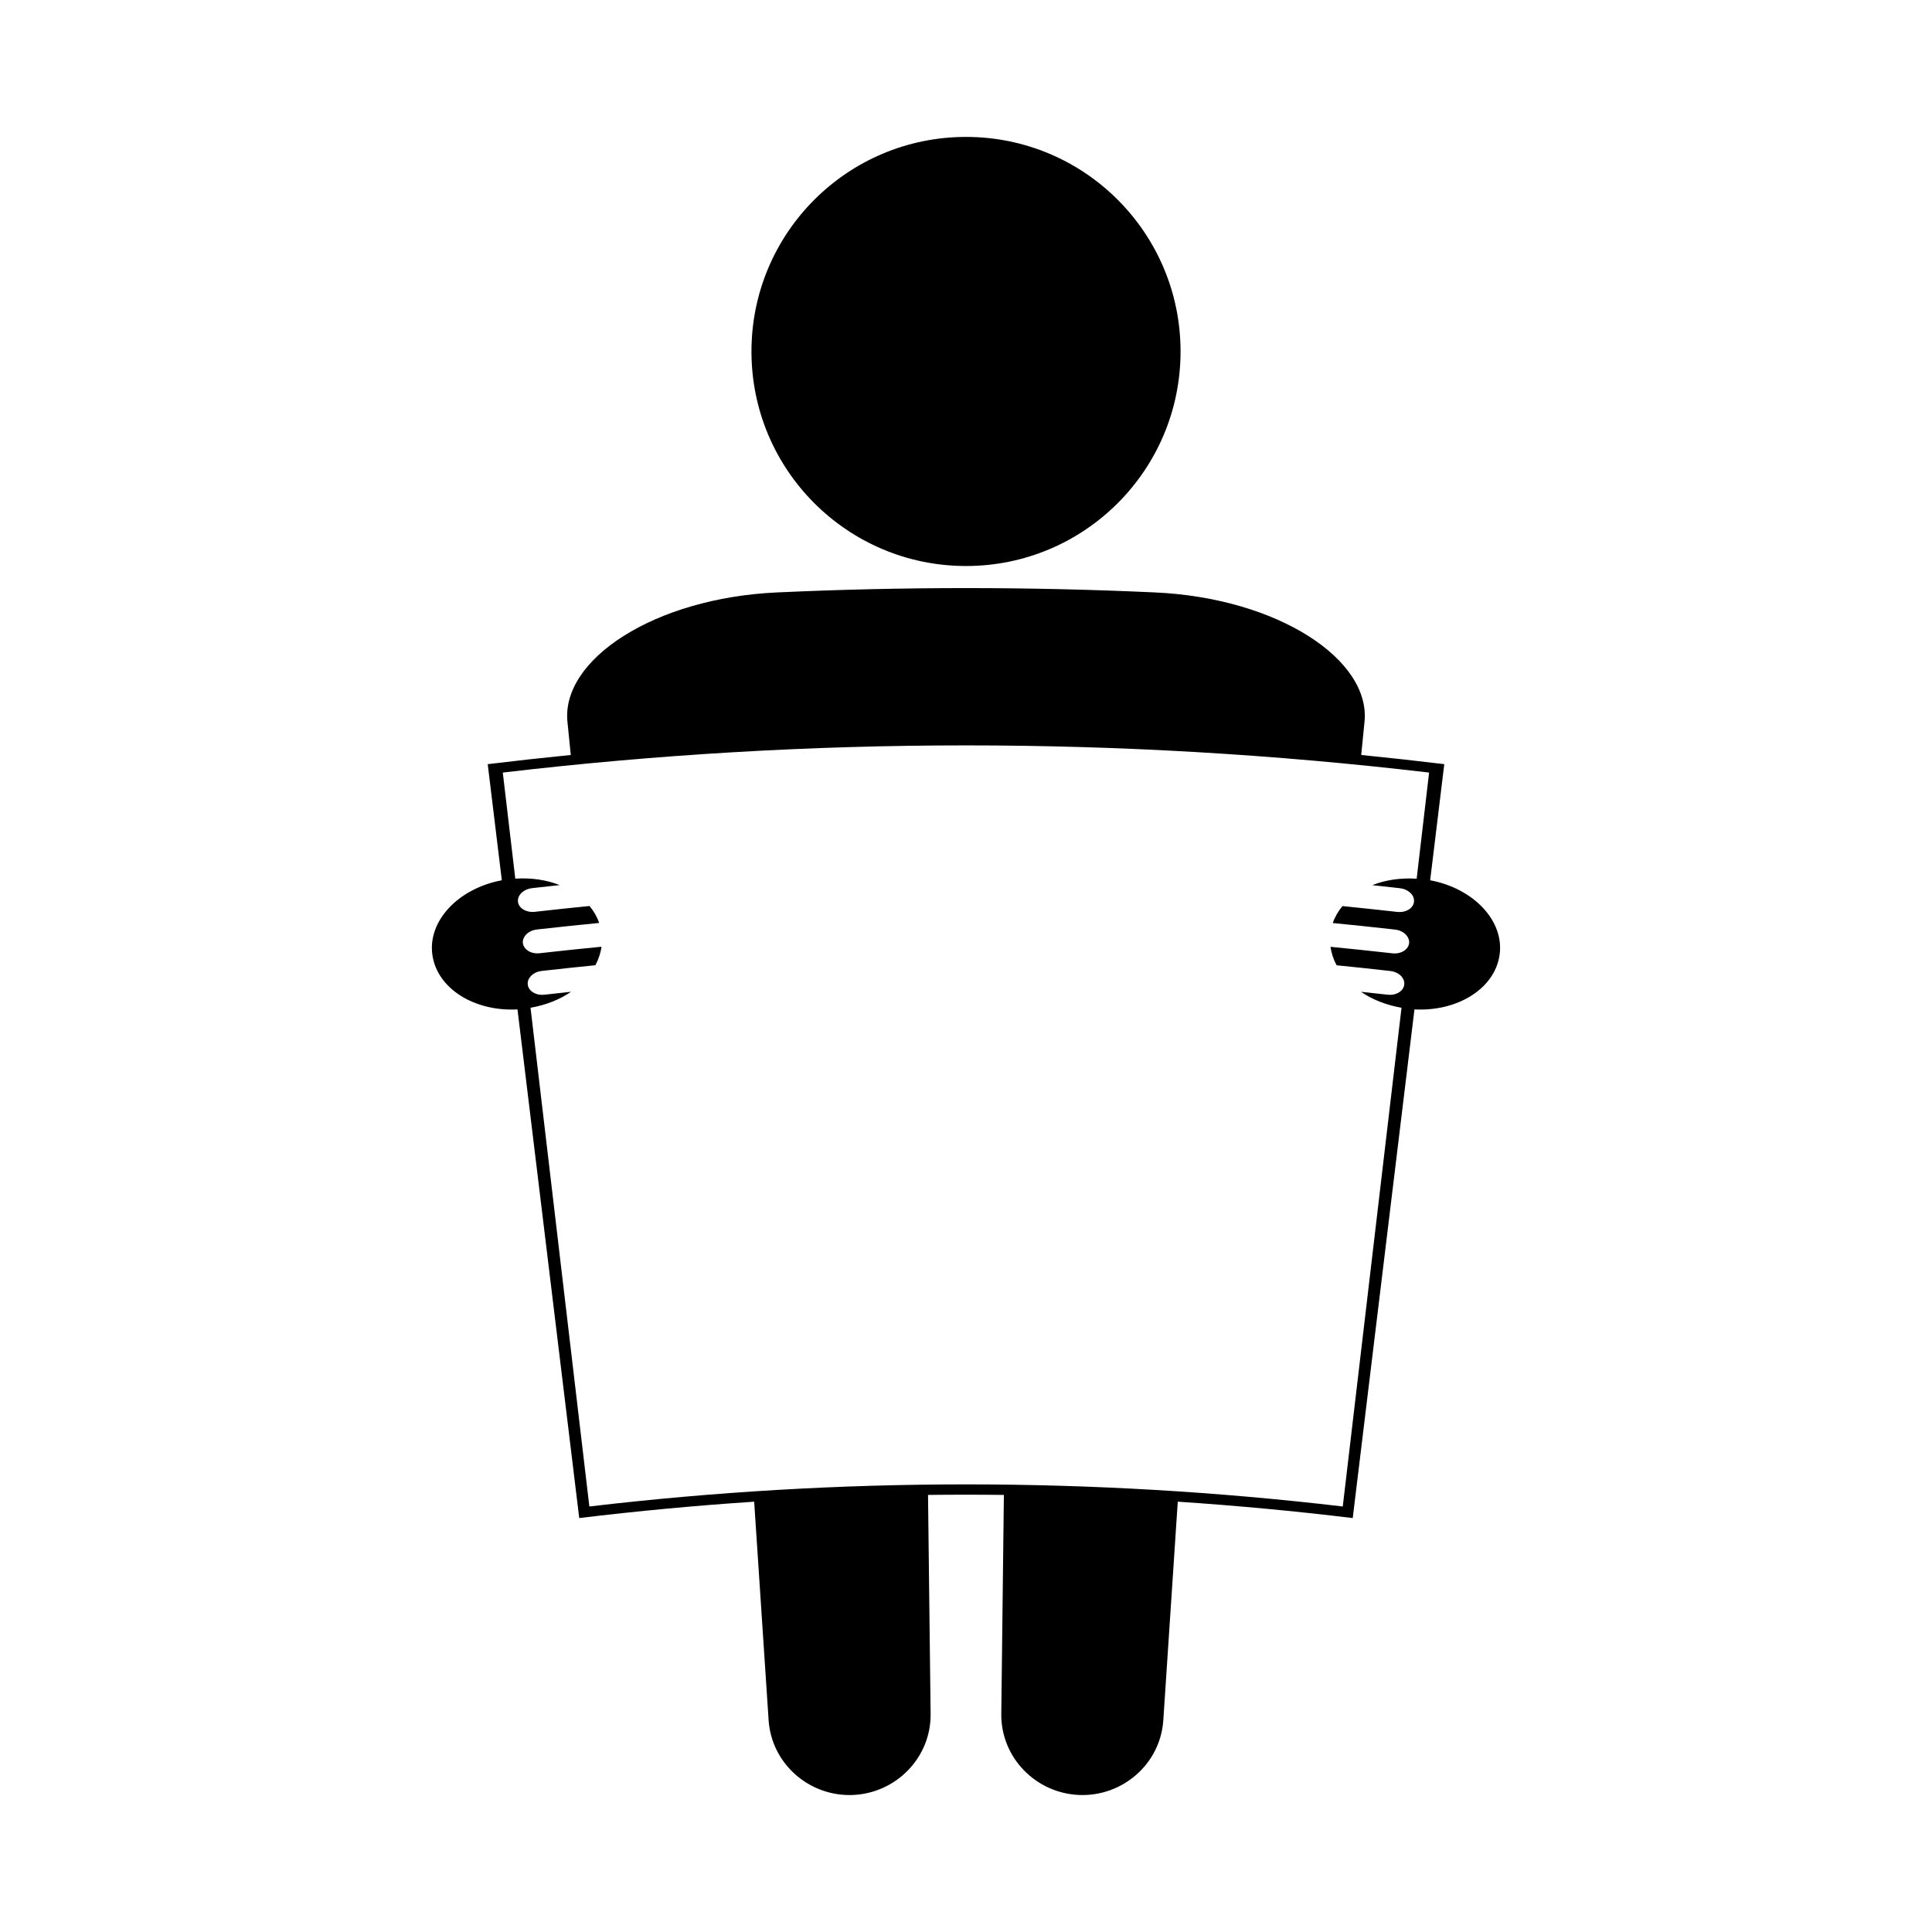
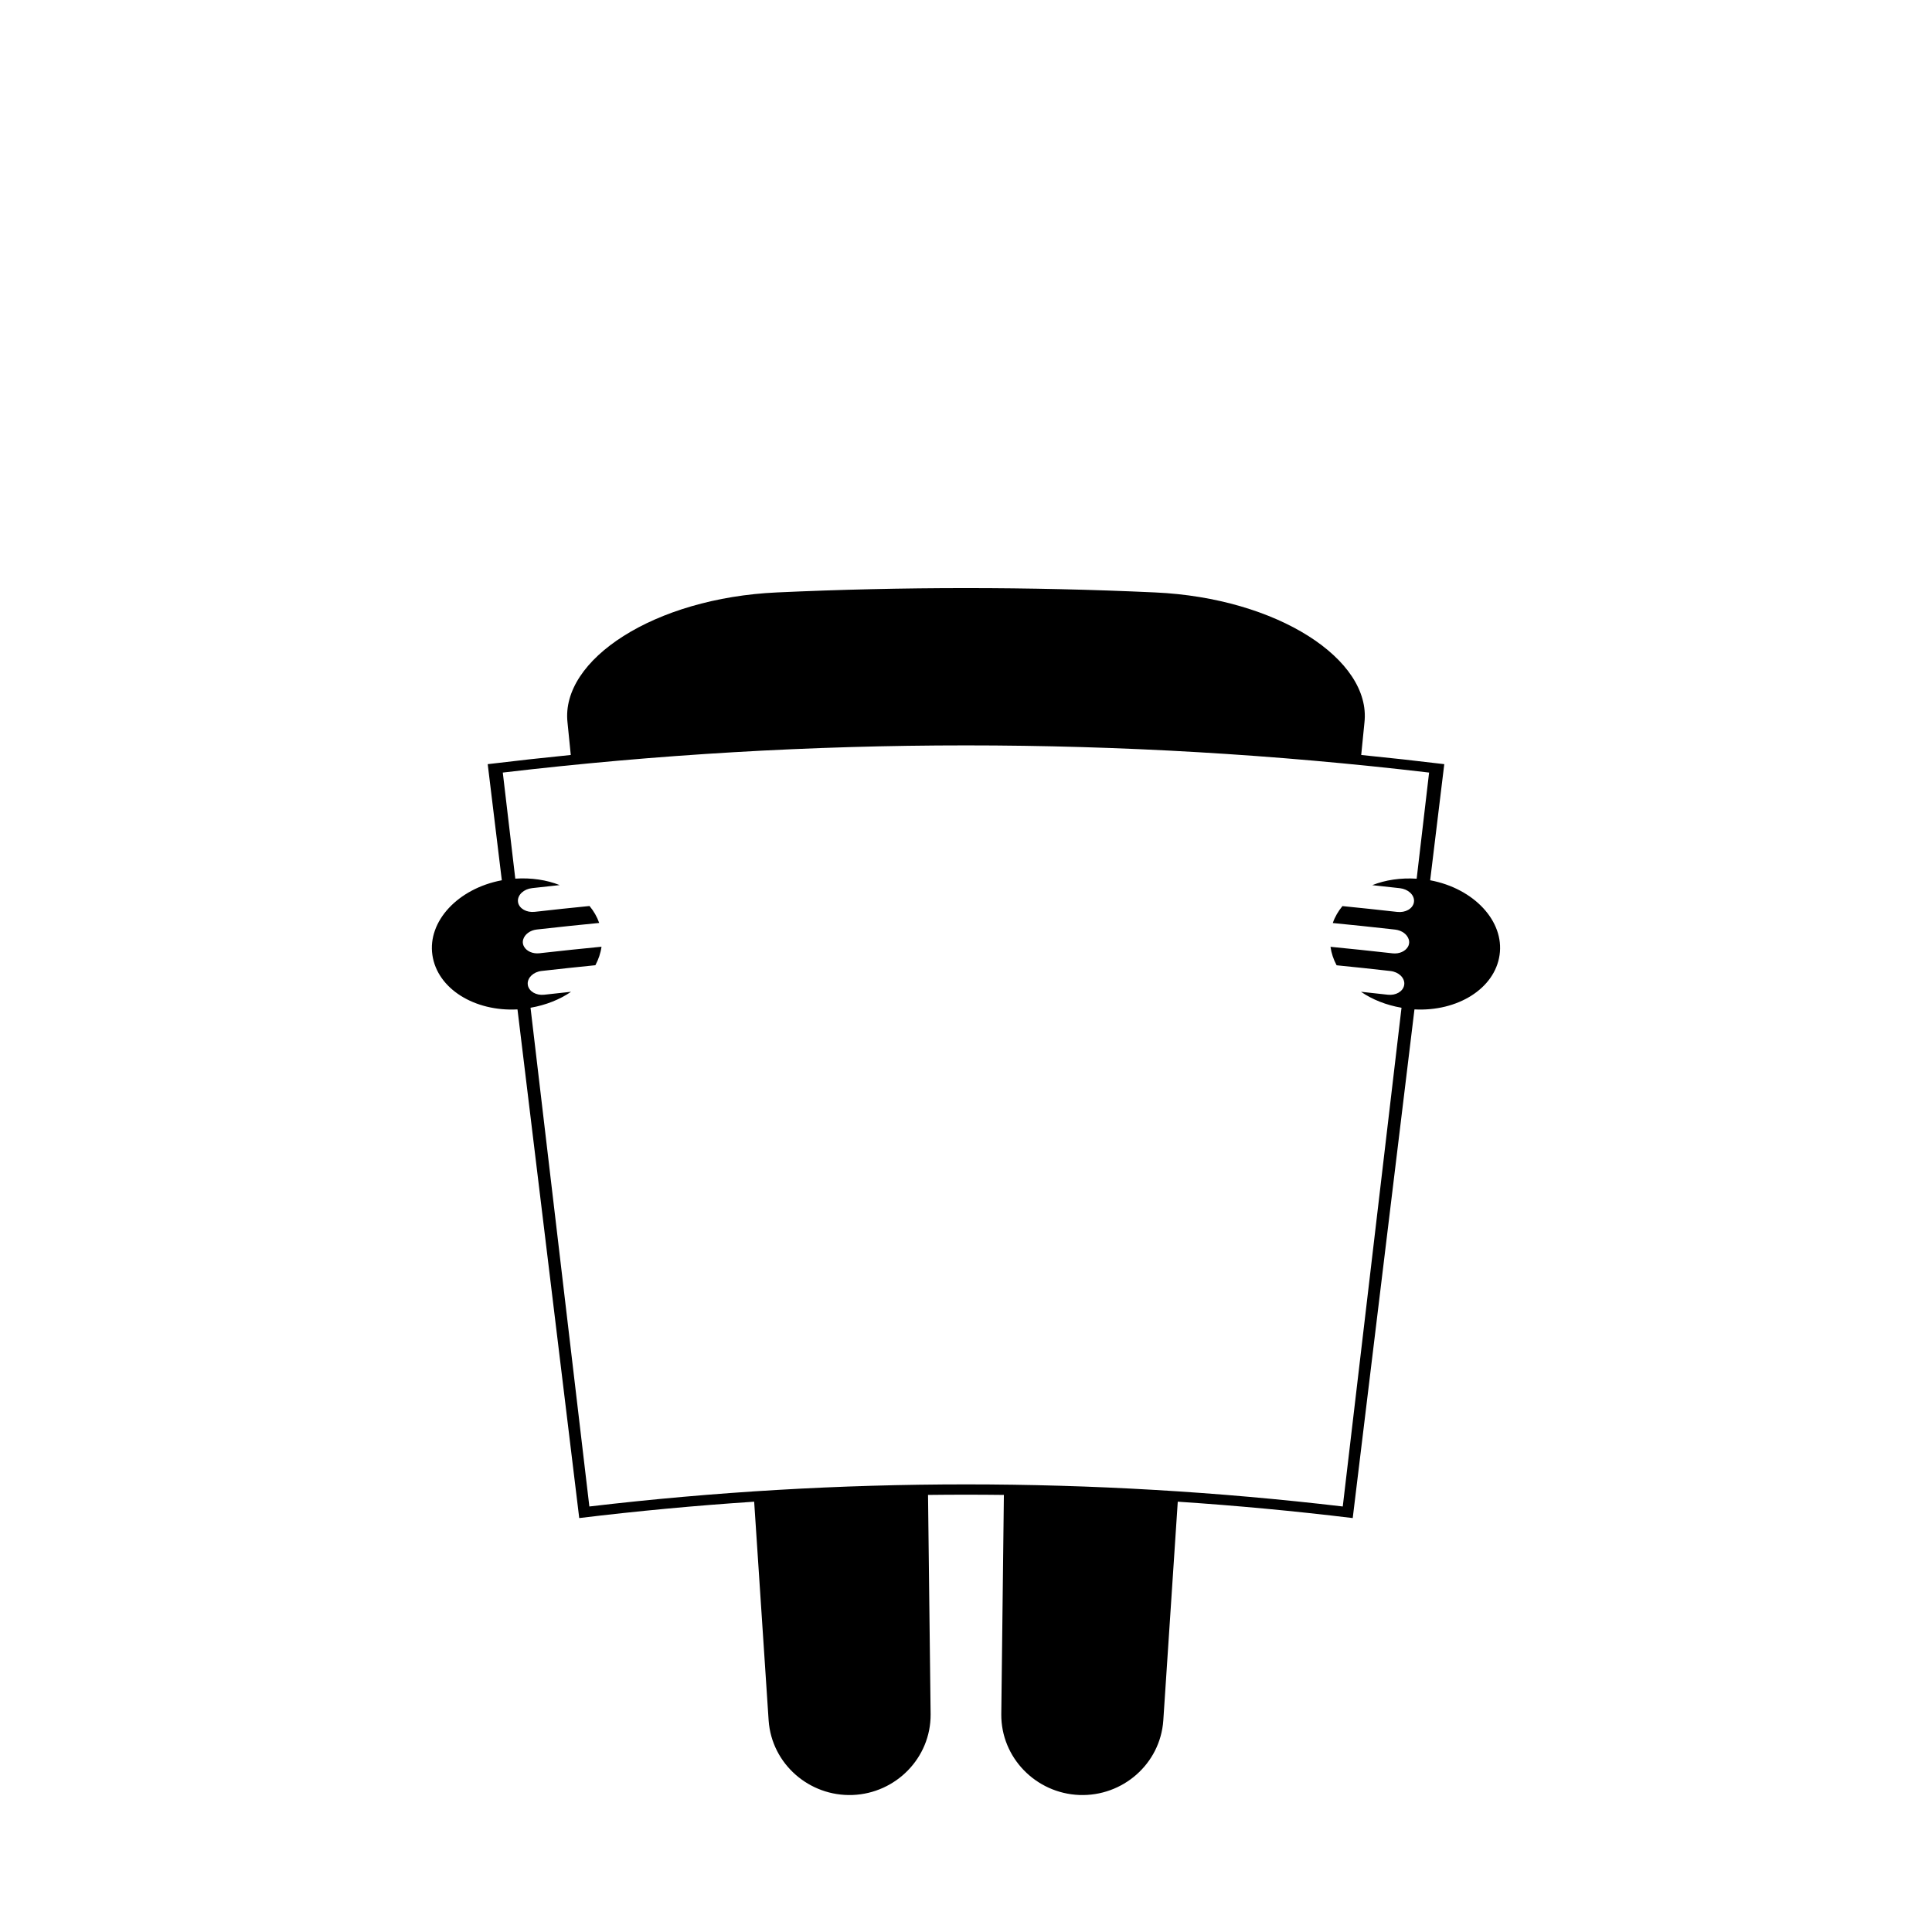
<svg xmlns="http://www.w3.org/2000/svg" fill="#000000" width="800px" height="800px" version="1.1" viewBox="144 144 512 512">
  <g>
    <path d="m523.01 377.28c1.242-10.254 2.492-20.516 3.738-30.77-7.328-0.887-14.668-1.699-22.012-2.434 0.289-2.875 0.57-5.746 0.859-8.621 1.844-16.625-22.965-32.984-55.508-34.457-33.371-1.531-66.801-1.531-100.18 0-32.547 1.477-57.352 17.828-55.512 34.457 0.289 2.875 0.578 5.746 0.867 8.621-7.344 0.734-14.68 1.547-22.012 2.434 1.242 10.254 2.492 20.516 3.738 30.77-11.625 2.184-19.707 10.863-18.398 19.816 1.309 8.965 11.203 15.016 22.551 14.406 5.457 44.938 10.91 89.871 16.363 134.8 15.418-1.867 30.879-3.316 46.359-4.34 1.281 19.34 2.555 38.672 3.836 58.012 0.82 11.492 10.785 20.156 22.266 19.715 11.477-0.453 20.738-9.859 20.66-21.387-0.227-19.375-0.457-38.758-0.688-58.133 6.703-0.082 13.402-0.082 20.102 0-0.227 19.375-0.457 38.758-0.688 58.133-0.078 11.523 9.188 20.934 20.668 21.387 11.484 0.441 21.449-8.219 22.266-19.715 1.281-19.34 2.555-38.672 3.836-58.012 15.48 1.023 30.941 2.473 46.367 4.34 5.453-44.934 10.906-89.867 16.359-134.8 11.352 0.605 21.25-5.449 22.555-14.406 1.312-8.953-6.769-17.641-18.395-19.816zm-3.578-0.414c-4.258-0.273-8.312 0.332-11.766 1.711 2.434 0.258 4.875 0.531 7.316 0.805 2.199 0.25 3.801 1.754 3.754 3.41-0.016 0.137-0.031 0.277-0.047 0.414-0.336 1.621-2.231 2.715-4.426 2.461-4.828-0.547-9.66-1.059-14.5-1.543-1.125 1.355-2.004 2.867-2.562 4.488 5.273 0.516 10.543 1.066 15.812 1.66 0.234 0.027 0.477 0.051 0.719 0.082 1.848 0.211 3.211 1.312 3.609 2.629 0.082 0.246 0.109 0.508 0.105 0.766-0.016 0.141-0.031 0.285-0.051 0.43-0.051 0.246-0.141 0.492-0.277 0.723-0.688 1.195-2.281 1.945-4.094 1.742-0.242-0.027-0.477-0.051-0.719-0.082-5.231-0.586-10.469-1.141-15.707-1.648 0.234 1.707 0.789 3.344 1.617 4.894 4.762 0.473 9.52 0.98 14.281 1.523 2.152 0.246 3.715 1.742 3.664 3.394-0.016 0.137-0.031 0.277-0.051 0.41-0.332 1.621-2.188 2.719-4.328 2.477-2.367-0.273-4.738-0.535-7.109-0.781 3 2.062 6.691 3.531 10.746 4.234-5.184 44.062-10.379 88.113-15.57 132.17-66.324-7.809-133.34-7.809-199.66 0-5.211-44.059-10.402-88.109-15.59-132.17 4.066-0.707 7.746-2.172 10.746-4.234-2.371 0.25-4.738 0.516-7.109 0.781-2.137 0.242-3.984-0.855-4.336-2.465-0.016-0.141-0.031-0.293-0.051-0.438-0.035-1.648 1.516-3.144 3.668-3.391 4.754-0.539 9.516-1.051 14.27-1.523 0.828-1.555 1.387-3.191 1.621-4.902-5.242 0.508-10.48 1.059-15.711 1.648-0.234 0.027-0.473 0.051-0.715 0.082-1.82 0.203-3.41-0.547-4.094-1.742-0.141-0.219-0.215-0.469-0.285-0.715-0.016-0.148-0.035-0.301-0.051-0.441 0-0.262 0.02-0.52 0.109-0.766 0.395-1.316 1.777-2.426 3.606-2.629 0.242-0.027 0.477-0.051 0.719-0.078 5.269-0.594 10.539-1.148 15.812-1.66-0.566-1.621-1.438-3.137-2.566-4.488-4.832 0.477-9.668 0.992-14.5 1.543-2.184 0.246-4.074-0.84-4.426-2.449-0.016-0.148-0.031-0.293-0.051-0.438-0.031-1.648 1.559-3.148 3.758-3.394 2.434-0.277 4.871-0.547 7.309-0.805-3.457-1.375-7.512-1.988-11.762-1.711-1.102-9.367-2.211-18.734-3.312-28.109 81.551-9.605 163.93-9.605 245.48 0-1.09 9.383-2.191 18.75-3.293 28.121z" />
-     <path d="m456.86 237.14c0 31.402-25.457 56.859-56.855 56.859-31.402 0-56.859-25.457-56.859-56.859 0-31.398 25.457-56.855 56.859-56.855 31.398 0 56.855 25.457 56.855 56.855" />
  </g>
</svg>